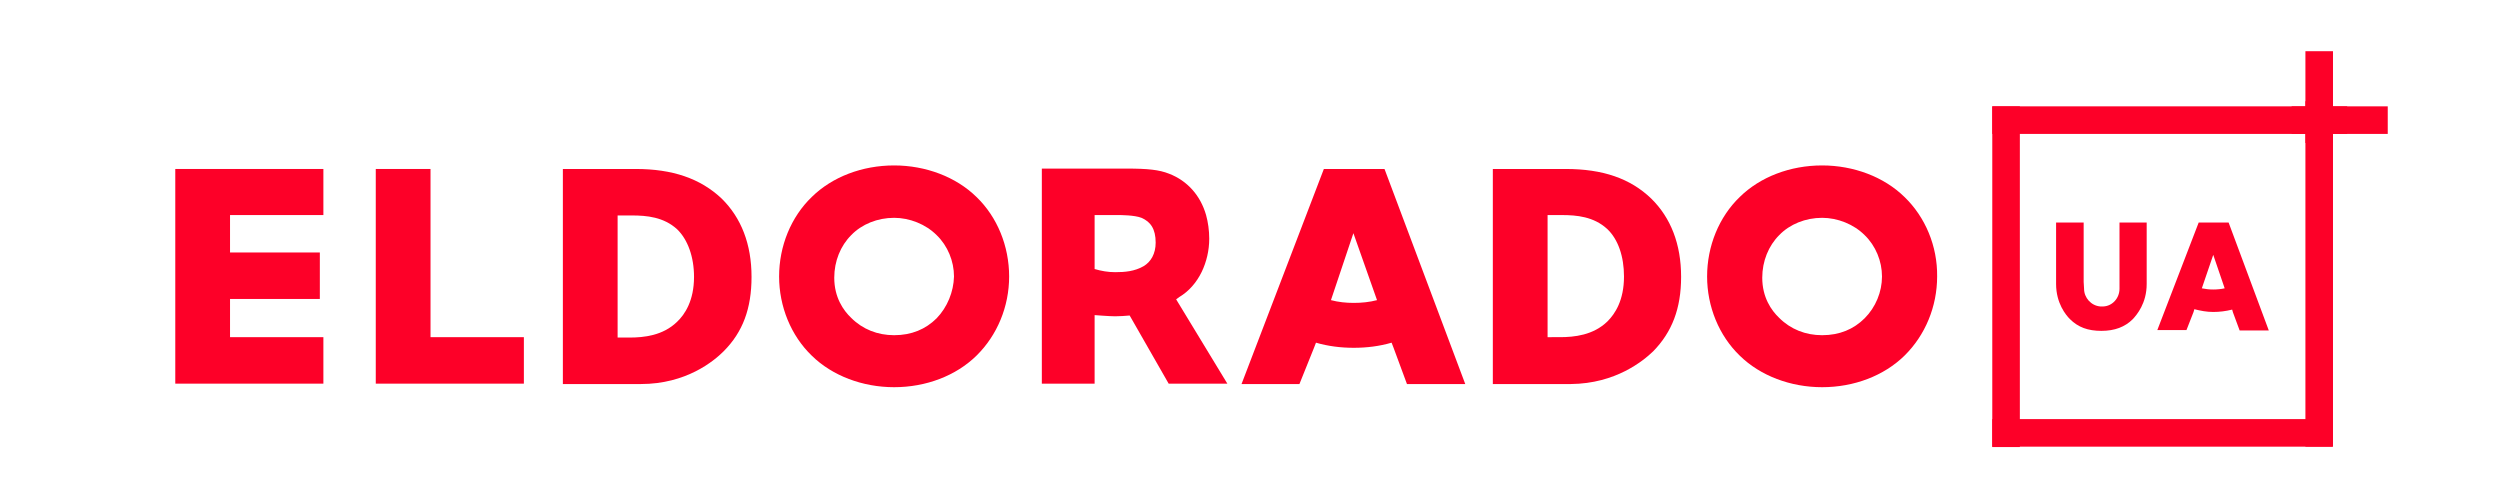
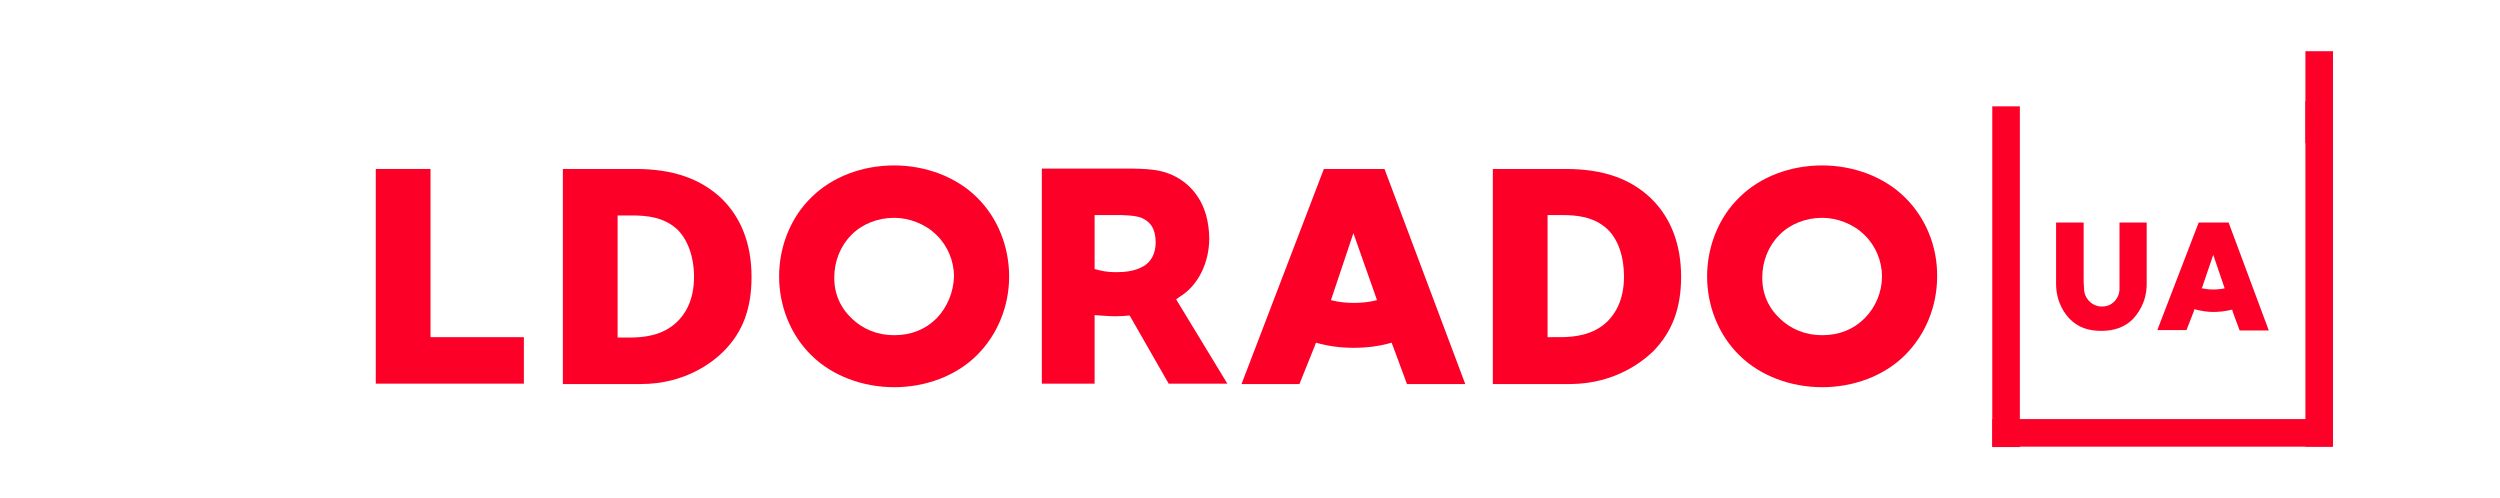
<svg xmlns="http://www.w3.org/2000/svg" version="1.1" id="Слой_1" x="0px" y="0px" viewBox="0 0 634.7 126.5" style="enable-background:new 0 0 634.7 126.5;" xml:space="preserve">
  <style type="text/css">
	.st0{fill:#FD0028;}
</style>
  <g>
    <g>
      <polygon class="st0" points="109.3,42.9 95.4,42.9 95.4,97.4 133,97.4 133,85.6 109.3,85.6   " />
      <path class="st0" d="M161.4,42.9h-18.5v54.6h19.8c11.5,0,18.5-5.8,21-8.3c4.9-4.9,7.1-10.9,7.1-18.9c0-8.3-2.6-15-7.6-19.9    C177.8,45.3,170.7,42.9,161.4,42.9 M171.9,81.7c-3.6,3.5-8.4,4-12.1,4h-3v-31h3.6c3.8,0,8.1,0.4,11.5,3.5c2.7,2.6,4.3,7,4.3,12.1    C176.2,76.3,173.9,79.8,171.9,81.7" />
      <path class="st0" d="M247.9,50L247.9,50c-5.2-5.1-12.9-8-20.9-8c-8.1,0-15.7,2.9-20.9,8c-5.3,5.1-8.3,12.5-8.3,20.2    c0,7.6,3,15,8.3,20.1c5.2,5.1,12.9,8,20.9,8c8.1,0,15.7-2.9,20.9-8c5.3-5.2,8.3-12.5,8.3-20.1C256.2,62.5,253.2,55.1,247.9,50     M237.8,80.8c-2.8,2.8-6.4,4.3-10.8,4.3c-4.2,0-8-1.5-10.9-4.4c-2-1.9-4.3-5.2-4.3-10.2c0-4.2,1.6-8.1,4.3-10.8    c2.7-2.8,6.7-4.4,10.9-4.4c3.9,0,8,1.6,10.8,4.4c2.8,2.7,4.4,6.6,4.4,10.5C242.1,74.1,240.5,78,237.8,80.8" />
      <path class="st0" d="M483.5,50L483.5,50c-5.2-5.1-12.9-8-20.9-8c-8.1,0-15.7,2.9-20.9,8c-5.3,5.1-8.3,12.5-8.3,20.2    c0,7.6,3,15,8.3,20.1c5.2,5.1,12.9,8,20.9,8c8.1,0,15.7-2.9,20.9-8c5.3-5.2,8.3-12.5,8.3-20.1C491.9,62.5,488.8,55.1,483.5,50     M473.4,80.8c-2.8,2.8-6.4,4.3-10.8,4.3c-4.2,0-8-1.5-10.9-4.4c-2-1.9-4.3-5.2-4.3-10.2c0-4.2,1.6-8.1,4.3-10.8    c2.7-2.8,6.7-4.4,10.9-4.4c3.9,0,8,1.6,10.8,4.4c2.8,2.7,4.4,6.6,4.4,10.5C477.8,74.1,476.2,78,473.4,80.8" />
      <path class="st0" d="M419.7,89.2c4.8-4.9,7.1-10.9,7.1-18.9c0-8.3-2.6-15-7.6-19.9c-5.3-5.1-12.3-7.5-21.7-7.5H379v54.6h19.8    C410.2,97.4,417.2,91.6,419.7,89.2 M392.9,85.6v-31h3.6c3.8,0,8.1,0.4,11.5,3.5c2.8,2.6,4.3,7,4.3,12.1c0,6.1-2.3,9.5-4.2,11.4    c-3.6,3.5-8.4,4-12.1,4H392.9z" />
      <path class="st0" d="M336.1,42.9l-20.9,54.6h14.7l3.7-9.2l0.5-1.3c3.1,0.9,6.3,1.3,9.6,1.3c3.3,0,6.5-0.4,9.6-1.3l0.5,1.3l3.4,9.2    H372l-20.5-54.6H336.1z M349.6,76.2c-1.9,0.5-3.9,0.7-5.9,0.7c-2,0-3.9-0.2-5.8-0.7l5.7-17L349.6,76.2z" />
      <path class="st0" d="M299.4,75.4c2.4-1.4,4.4-3.7,5.7-6.4c1.2-2.5,1.9-5.4,1.9-8.4c0-2.1-0.3-4.2-0.8-6c-1.4-4.9-4.7-8.7-9.4-10.5    c-2.5-1-5.4-1.3-10.8-1.3h-21.5v11.8v14.4v28.4h13.4V80c0,0,3.8,0.3,5.2,0.3c1.2,0,2.5-0.1,3.7-0.2l9.9,17.3h14.9l-13-21.4    C298.9,75.8,299.1,75.6,299.4,75.4 M293.4,61.6c0,2.8-1.2,4.9-3.1,6c-2.3,1.3-4.7,1.5-7.2,1.5c-1.8,0-3.5-0.3-5.2-0.8V54.6h6    c0.6,0,4.1,0,5.9,0.7C292.1,56.3,293.4,58.1,293.4,61.6C293.4,61.6,293.4,61.6,293.4,61.6" />
-       <polygon class="st0" points="44.5,97.4 82.1,97.4 82.1,85.6 58.4,85.6 58.4,75.9 81.2,75.9 81.2,64.1 58.4,64.1 58.4,54.6     82.1,54.6 82.1,42.9 44.5,42.9   " />
    </g>
    <g>
-       <rect x="505.8" y="27" class="st0" width="90.1" height="7" />
      <rect x="505.8" y="106.4" class="st0" width="86.4" height="7" />
      <rect x="585.3" y="25.7" class="st0" width="7" height="87.7" />
      <rect x="505.8" y="27" class="st0" width="7" height="86.5" />
      <rect x="585.3" y="13" class="st0" width="7" height="23.3" />
-       <rect x="581.8" y="27" class="st0" width="24.4" height="7" />
    </g>
    <g>
      <path class="st0" d="M565.8,56.5h-7.6l-10.5,27.3h7.4l1.8-4.6l0.2-0.7c1.6,0.4,3.1,0.7,4.8,0.7c1.6,0,3.2-0.2,4.8-0.6l0.2,0.7    l1.7,4.6h7.4L565.8,56.5z M561.9,73.5c-1,0-1.9-0.1-2.9-0.3l2.9-8.5l2.9,8.5C563.9,73.4,562.9,73.5,561.9,73.5" />
      <path class="st0" d="M538.1,56.5v15.4l0,1.4c0,2.4-1.8,4.4-4.1,4.5c-0.1,0-0.3,0-0.4,0c-0.1,0-0.3,0-0.4,0    c-2.3-0.2-4.1-2.2-4.1-4.5l-0.1-1.7V56.5H522v15l0,0.6c0,4.9,2.5,7.9,3.5,8.9c2.1,2.1,4.6,3,8,3l0,0l0,0c3.4,0,6-1,8-3    c1-1.1,3.5-4,3.5-8.9l0-0.4V56.5L538.1,56.5z" />
    </g>
  </g>
</svg>